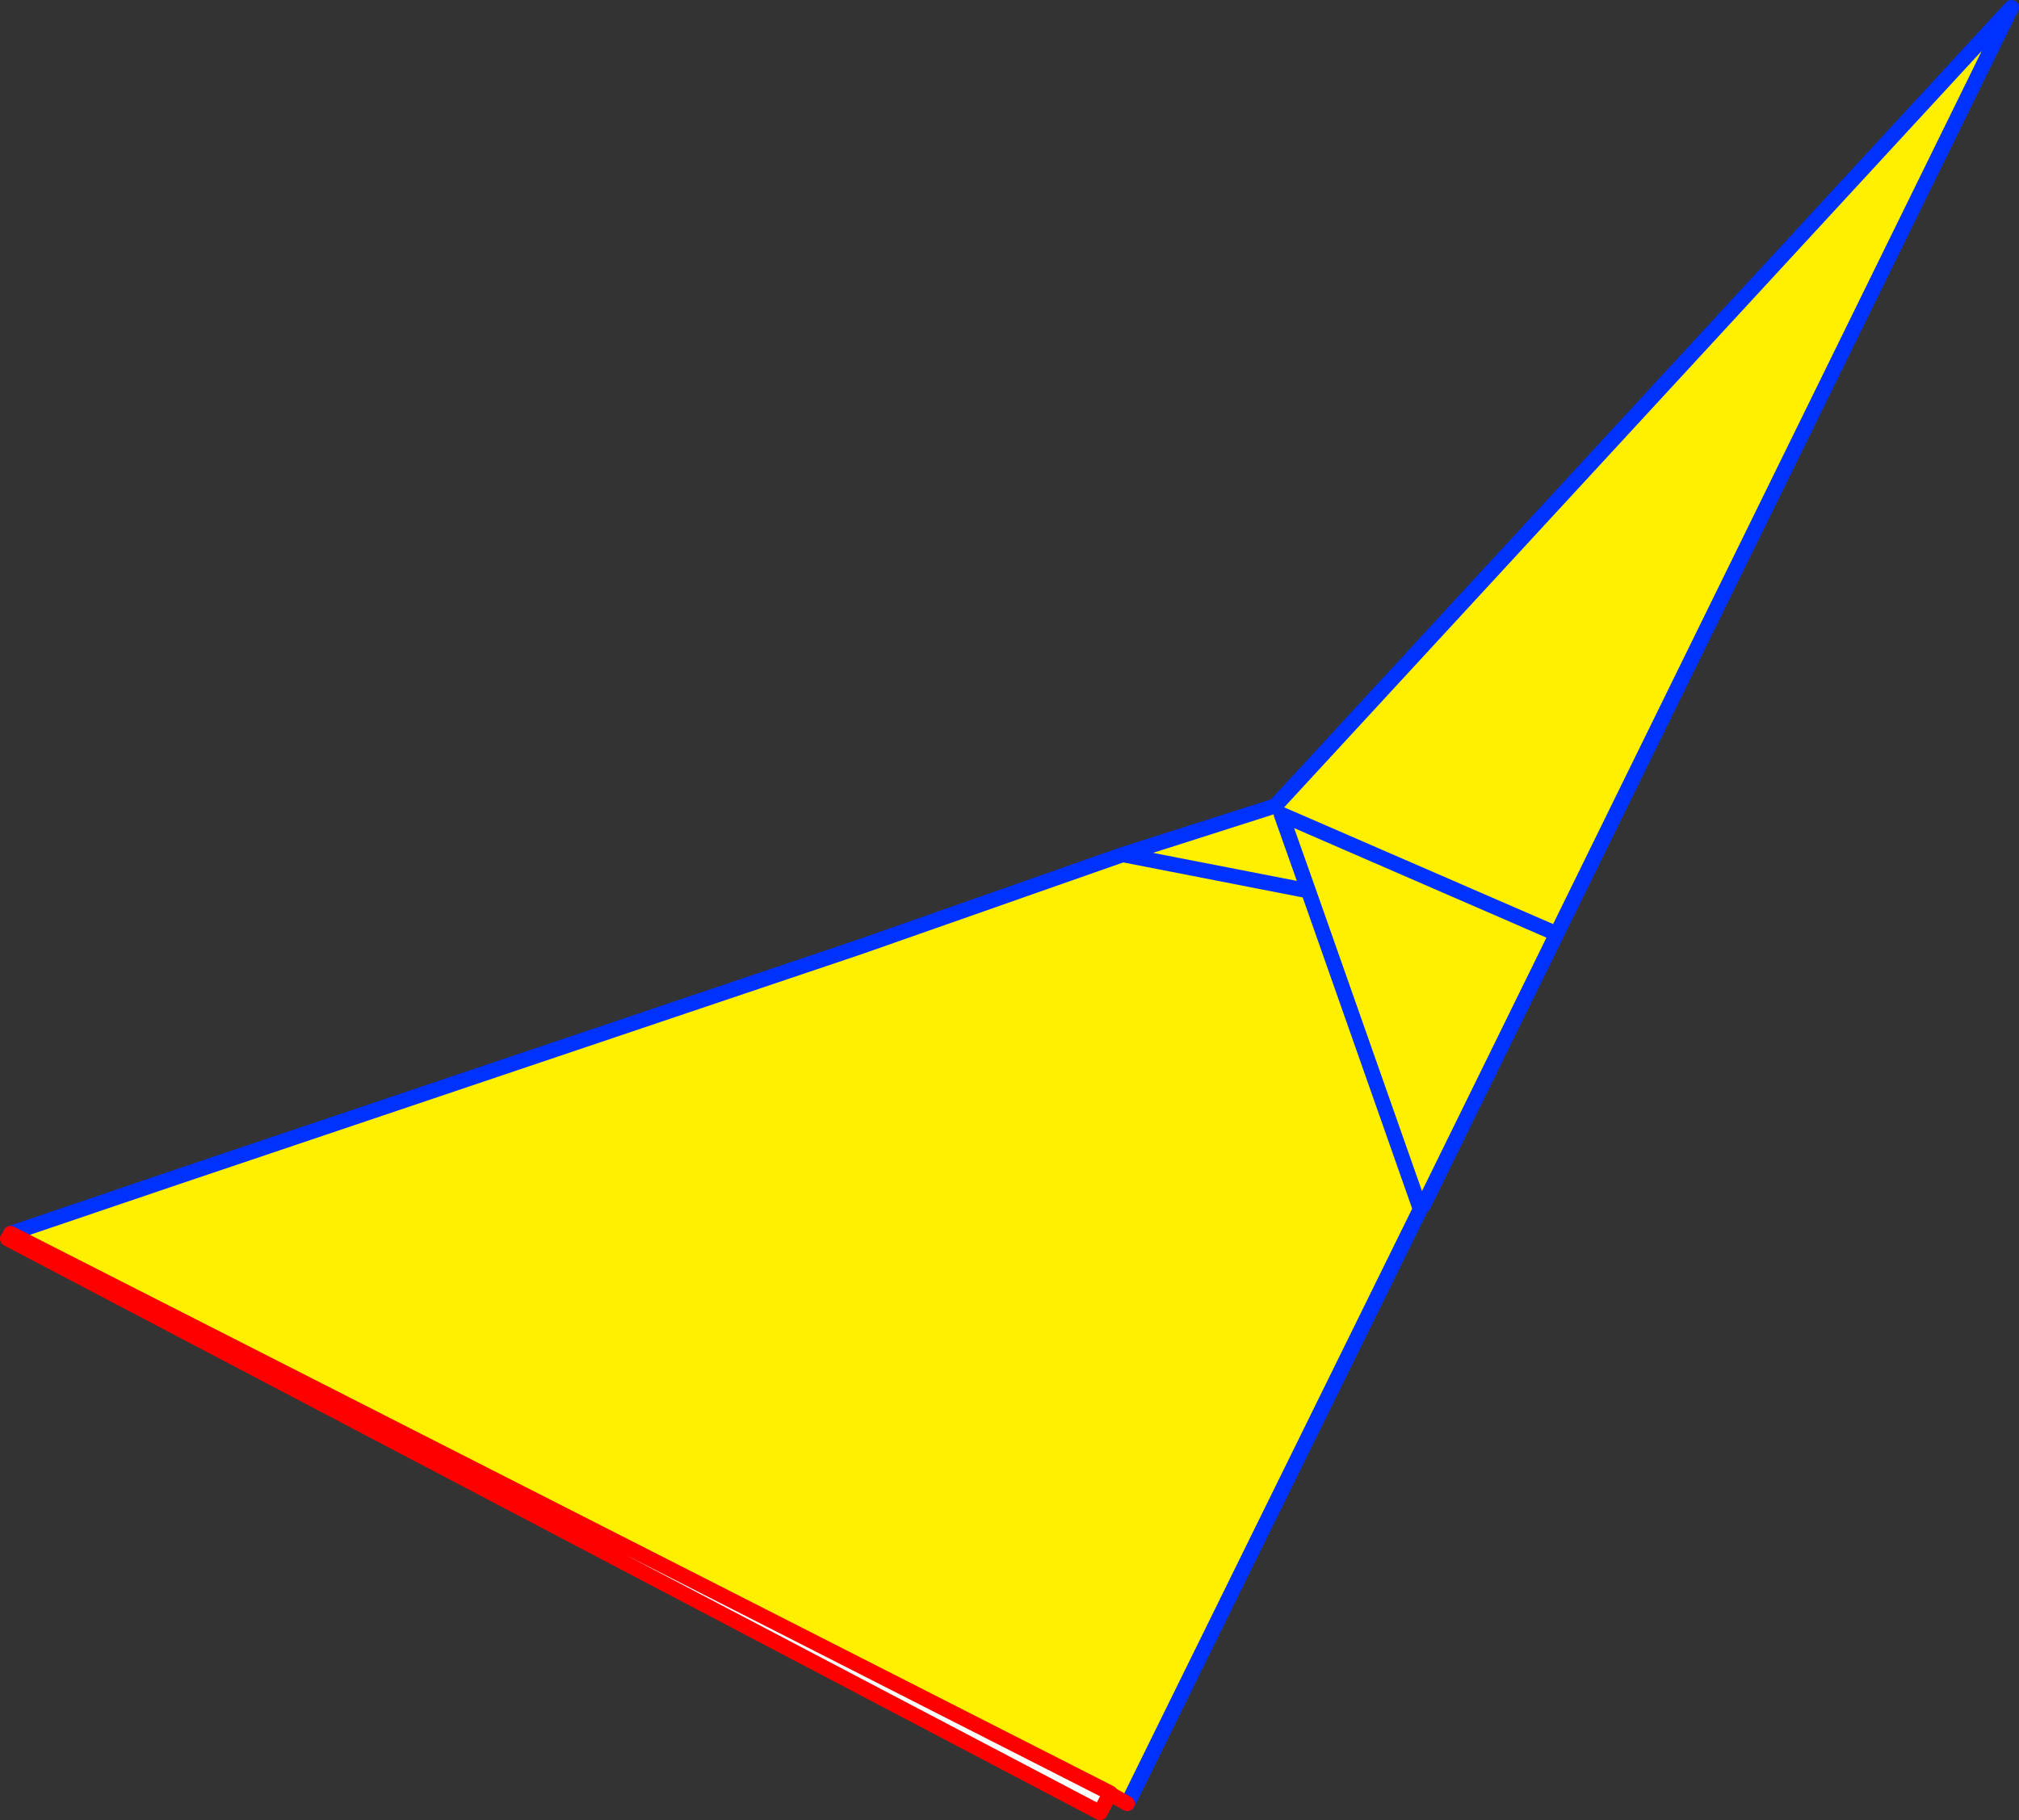
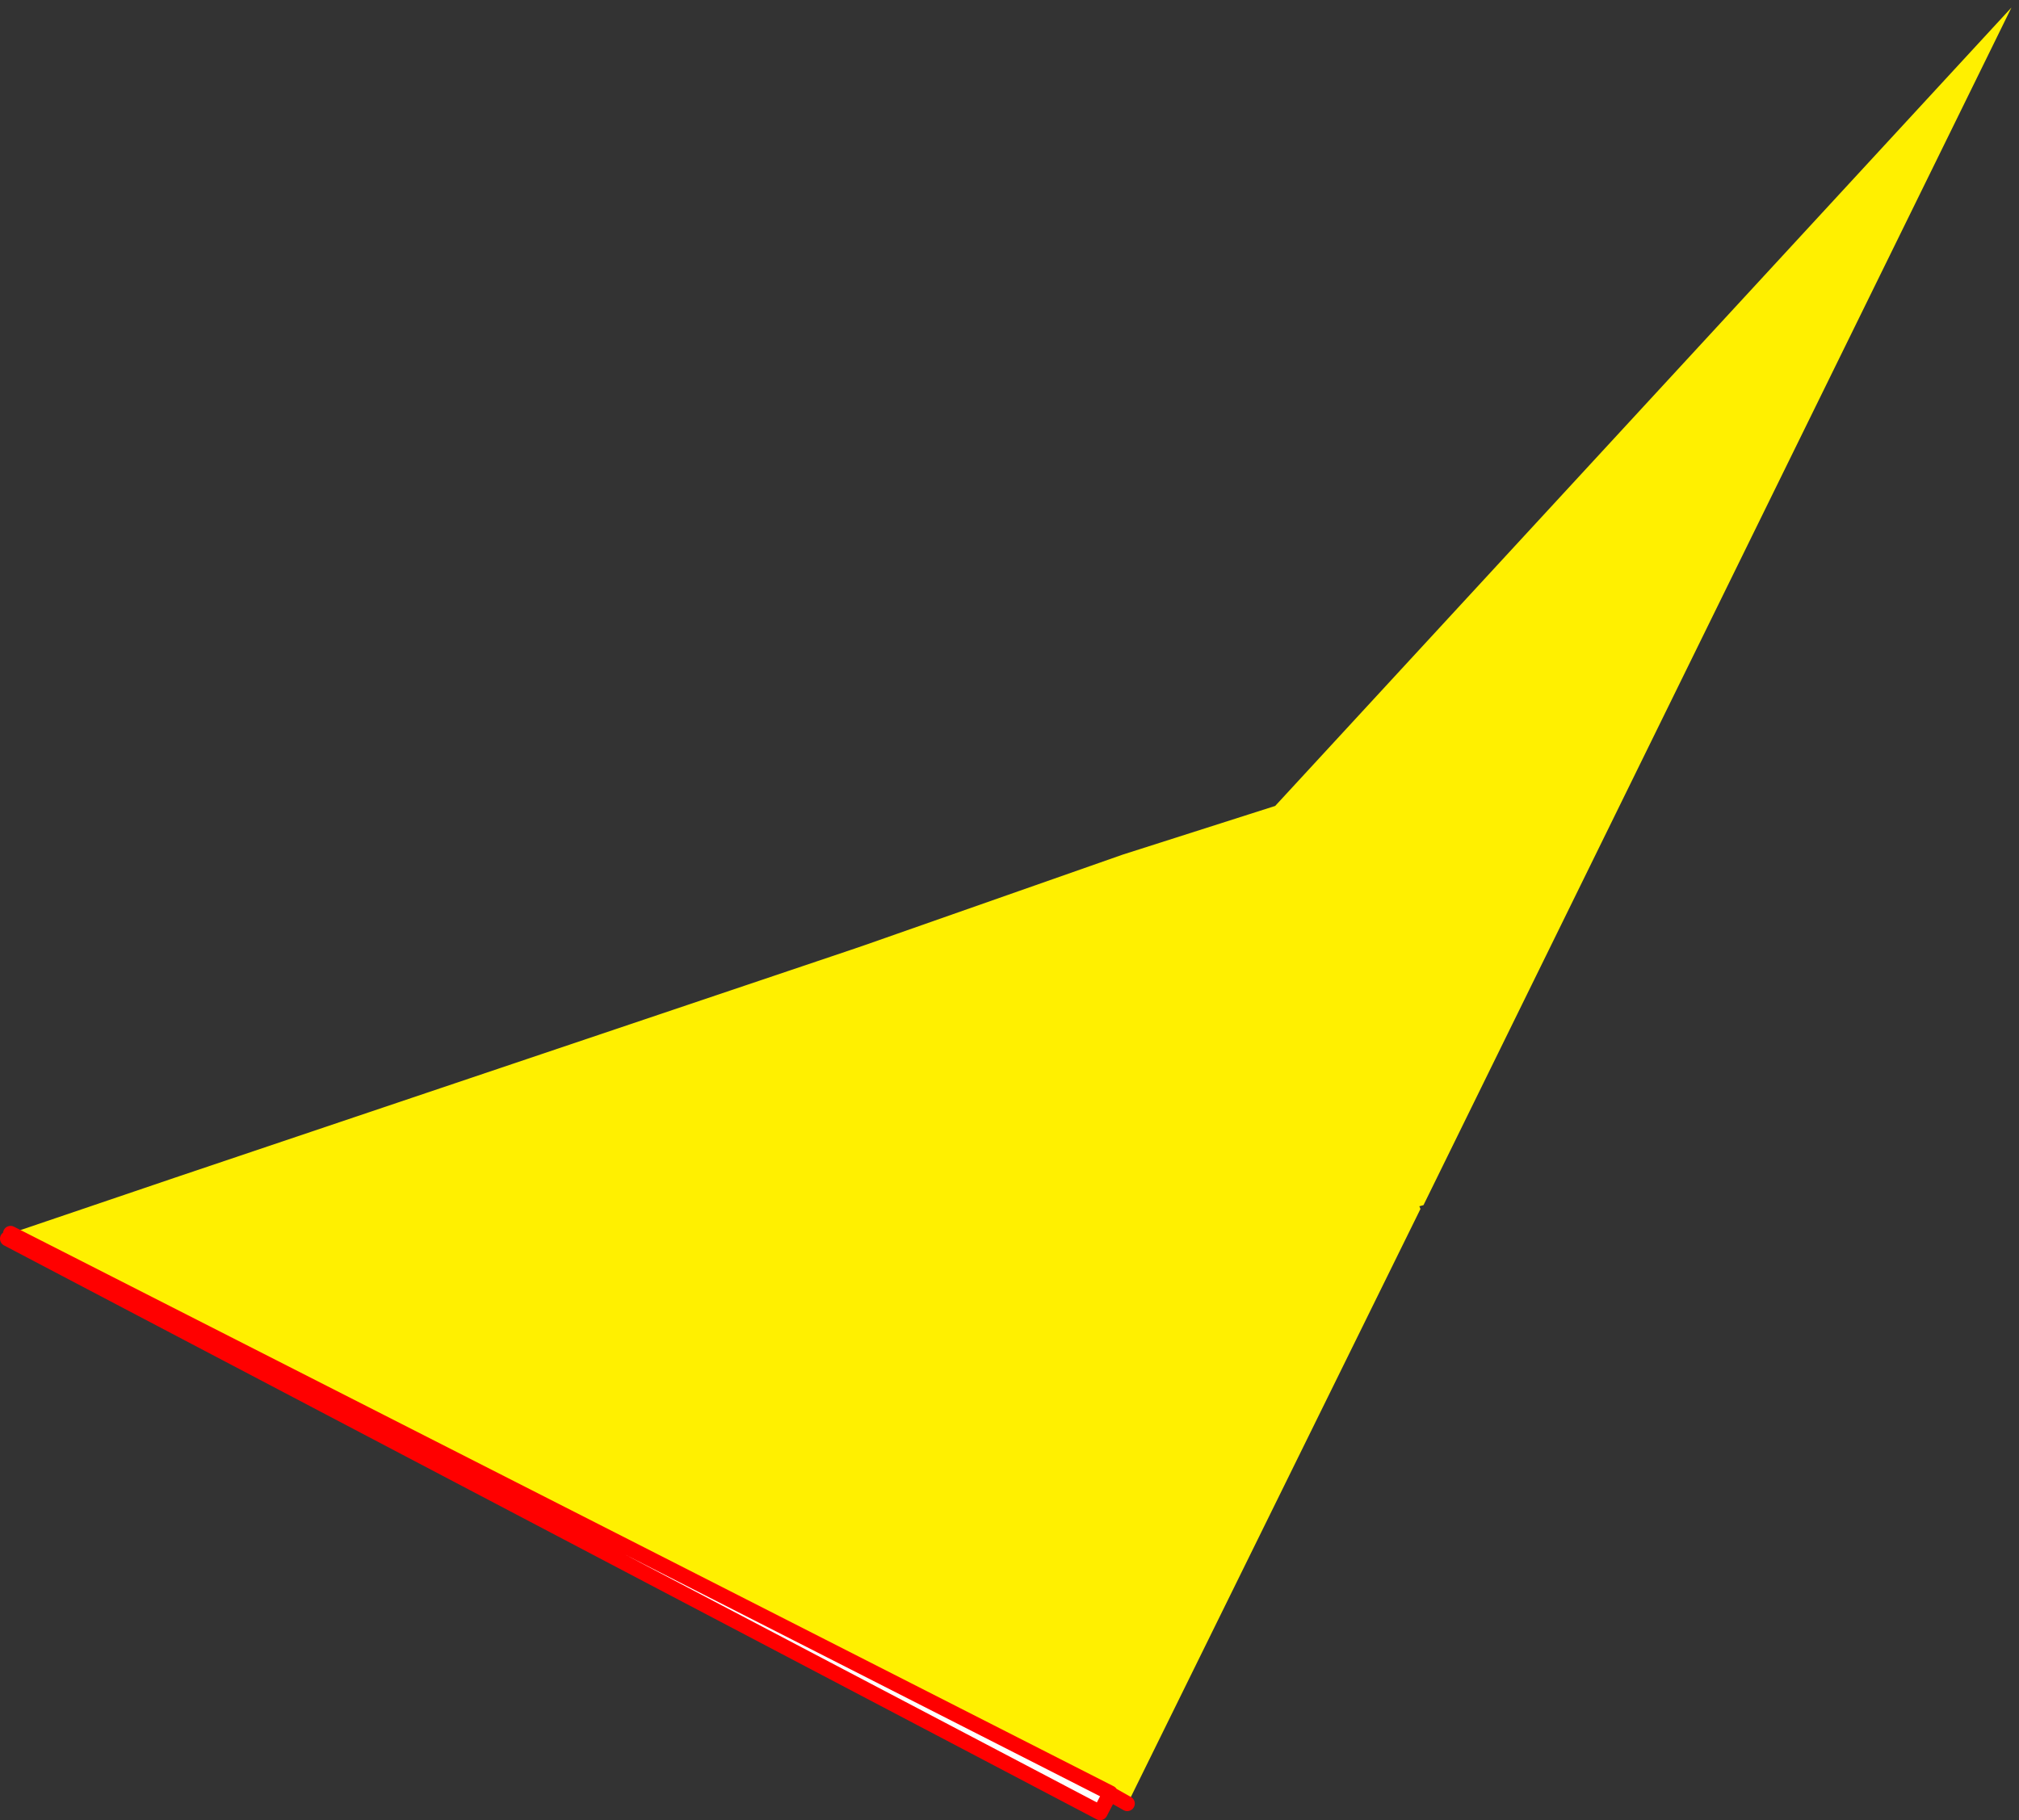
<svg xmlns="http://www.w3.org/2000/svg" height="241.2px" width="267.5px">
  <rect width="100%" height="100%" fill="#333333" stroke="none" />
  <g transform="matrix(1.0, 0.0, 0.0, 1.0, -163.5, -103.35)">
    <path d="M351.55 263.2 L336.85 221.4 333.25 211.25 369.75 227.1 333.25 211.25 336.85 221.4 351.55 263.2 351.7 263.55 313.0 342.15 310.6 340.95 164.9 266.8 186.7 259.4 276.3 229.2 278.2 228.55 312.25 216.6 332.45 210.15 430.0 104.35 369.75 227.1 352.1 263.05 351.55 263.2 M336.85 221.4 L312.25 216.6 336.85 221.4" fill="#fff000" fill-rule="evenodd" stroke="none" />
    <path d="M310.55 341.05 L309.25 343.55 164.5 267.5 164.9 266.8 310.6 340.95 310.55 341.05" fill="#ffffff" fill-rule="evenodd" stroke="none" />
-     <path d="M369.75 227.1 L333.25 211.25 336.85 221.4 351.55 263.2 351.7 263.55 313.0 342.15 312.85 342.35 M352.1 263.05 L369.75 227.1 430.0 104.35 332.45 210.15 312.25 216.6 336.85 221.4 M164.9 266.8 L186.7 259.4 276.3 229.2 278.2 228.55 312.25 216.6" fill="none" stroke="#0032ff" stroke-linecap="round" stroke-linejoin="round" stroke-width="2.0" />
    <path d="M312.85 342.35 L310.55 341.05 309.25 343.55 164.5 267.5 M310.6 340.95 L310.55 341.05 M164.9 266.8 L310.6 340.95" fill="none" stroke="#ff0000" stroke-linecap="round" stroke-linejoin="round" stroke-width="2.0" />
  </g>
</svg>